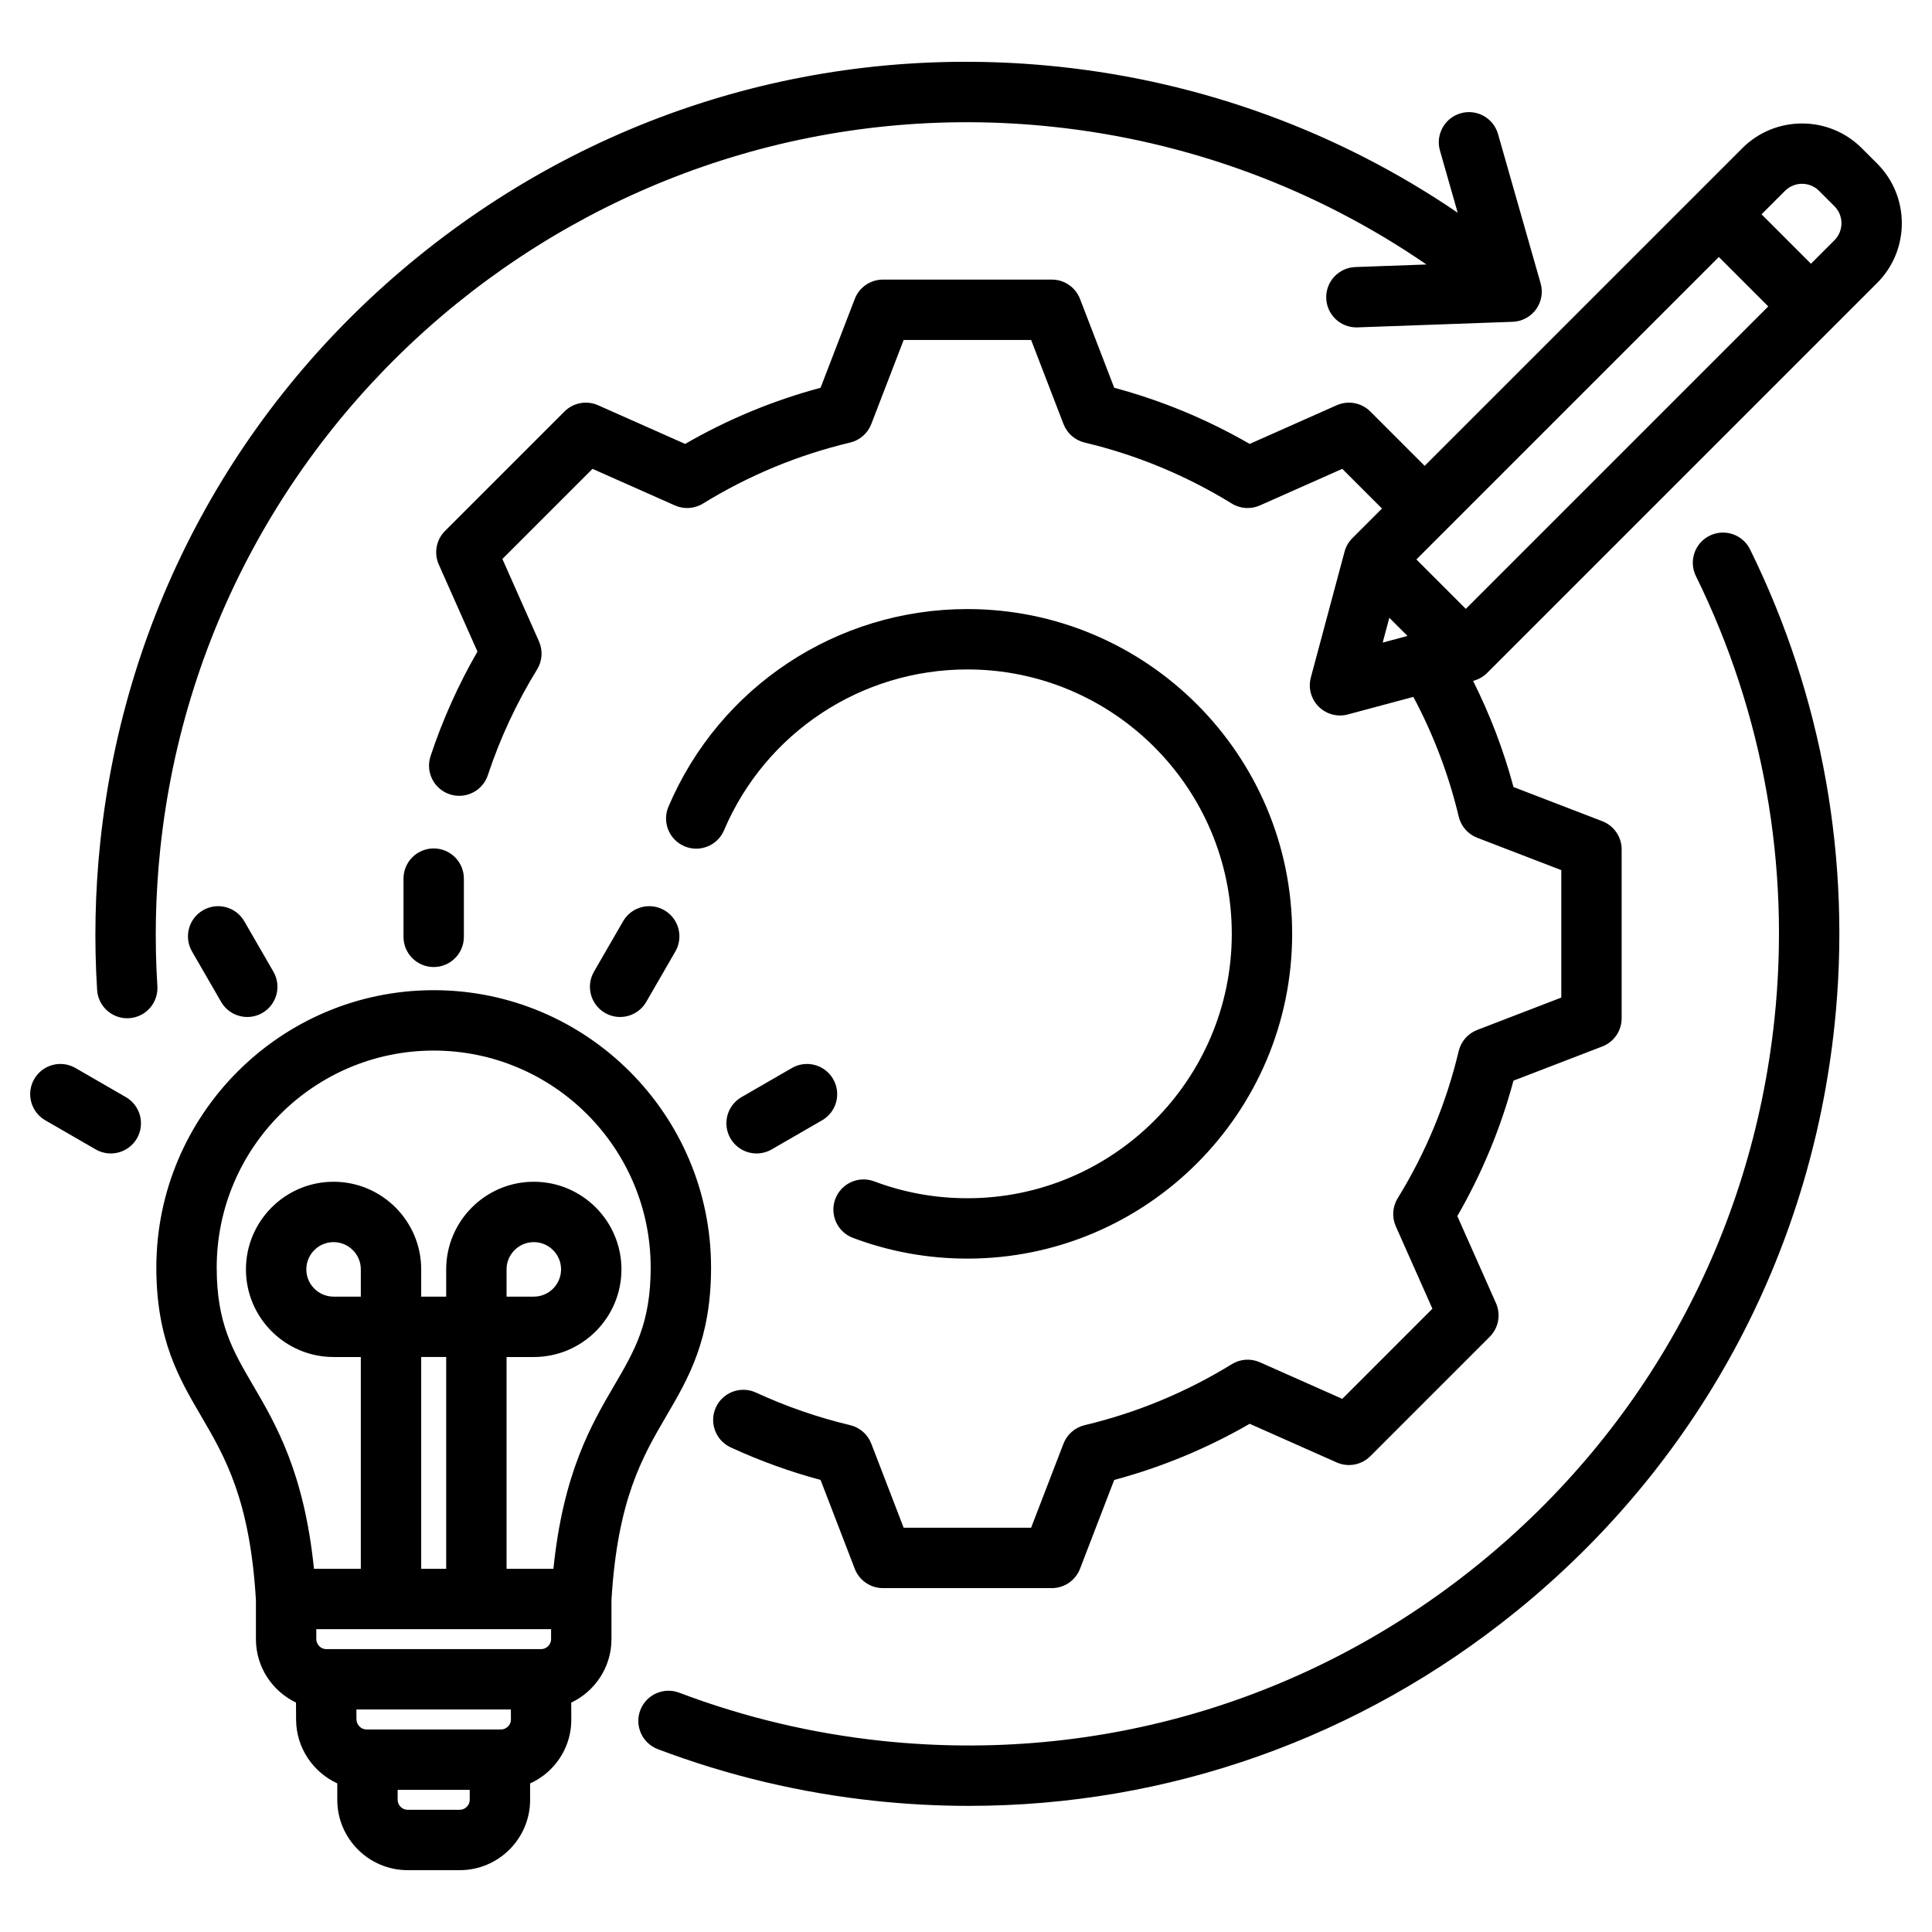
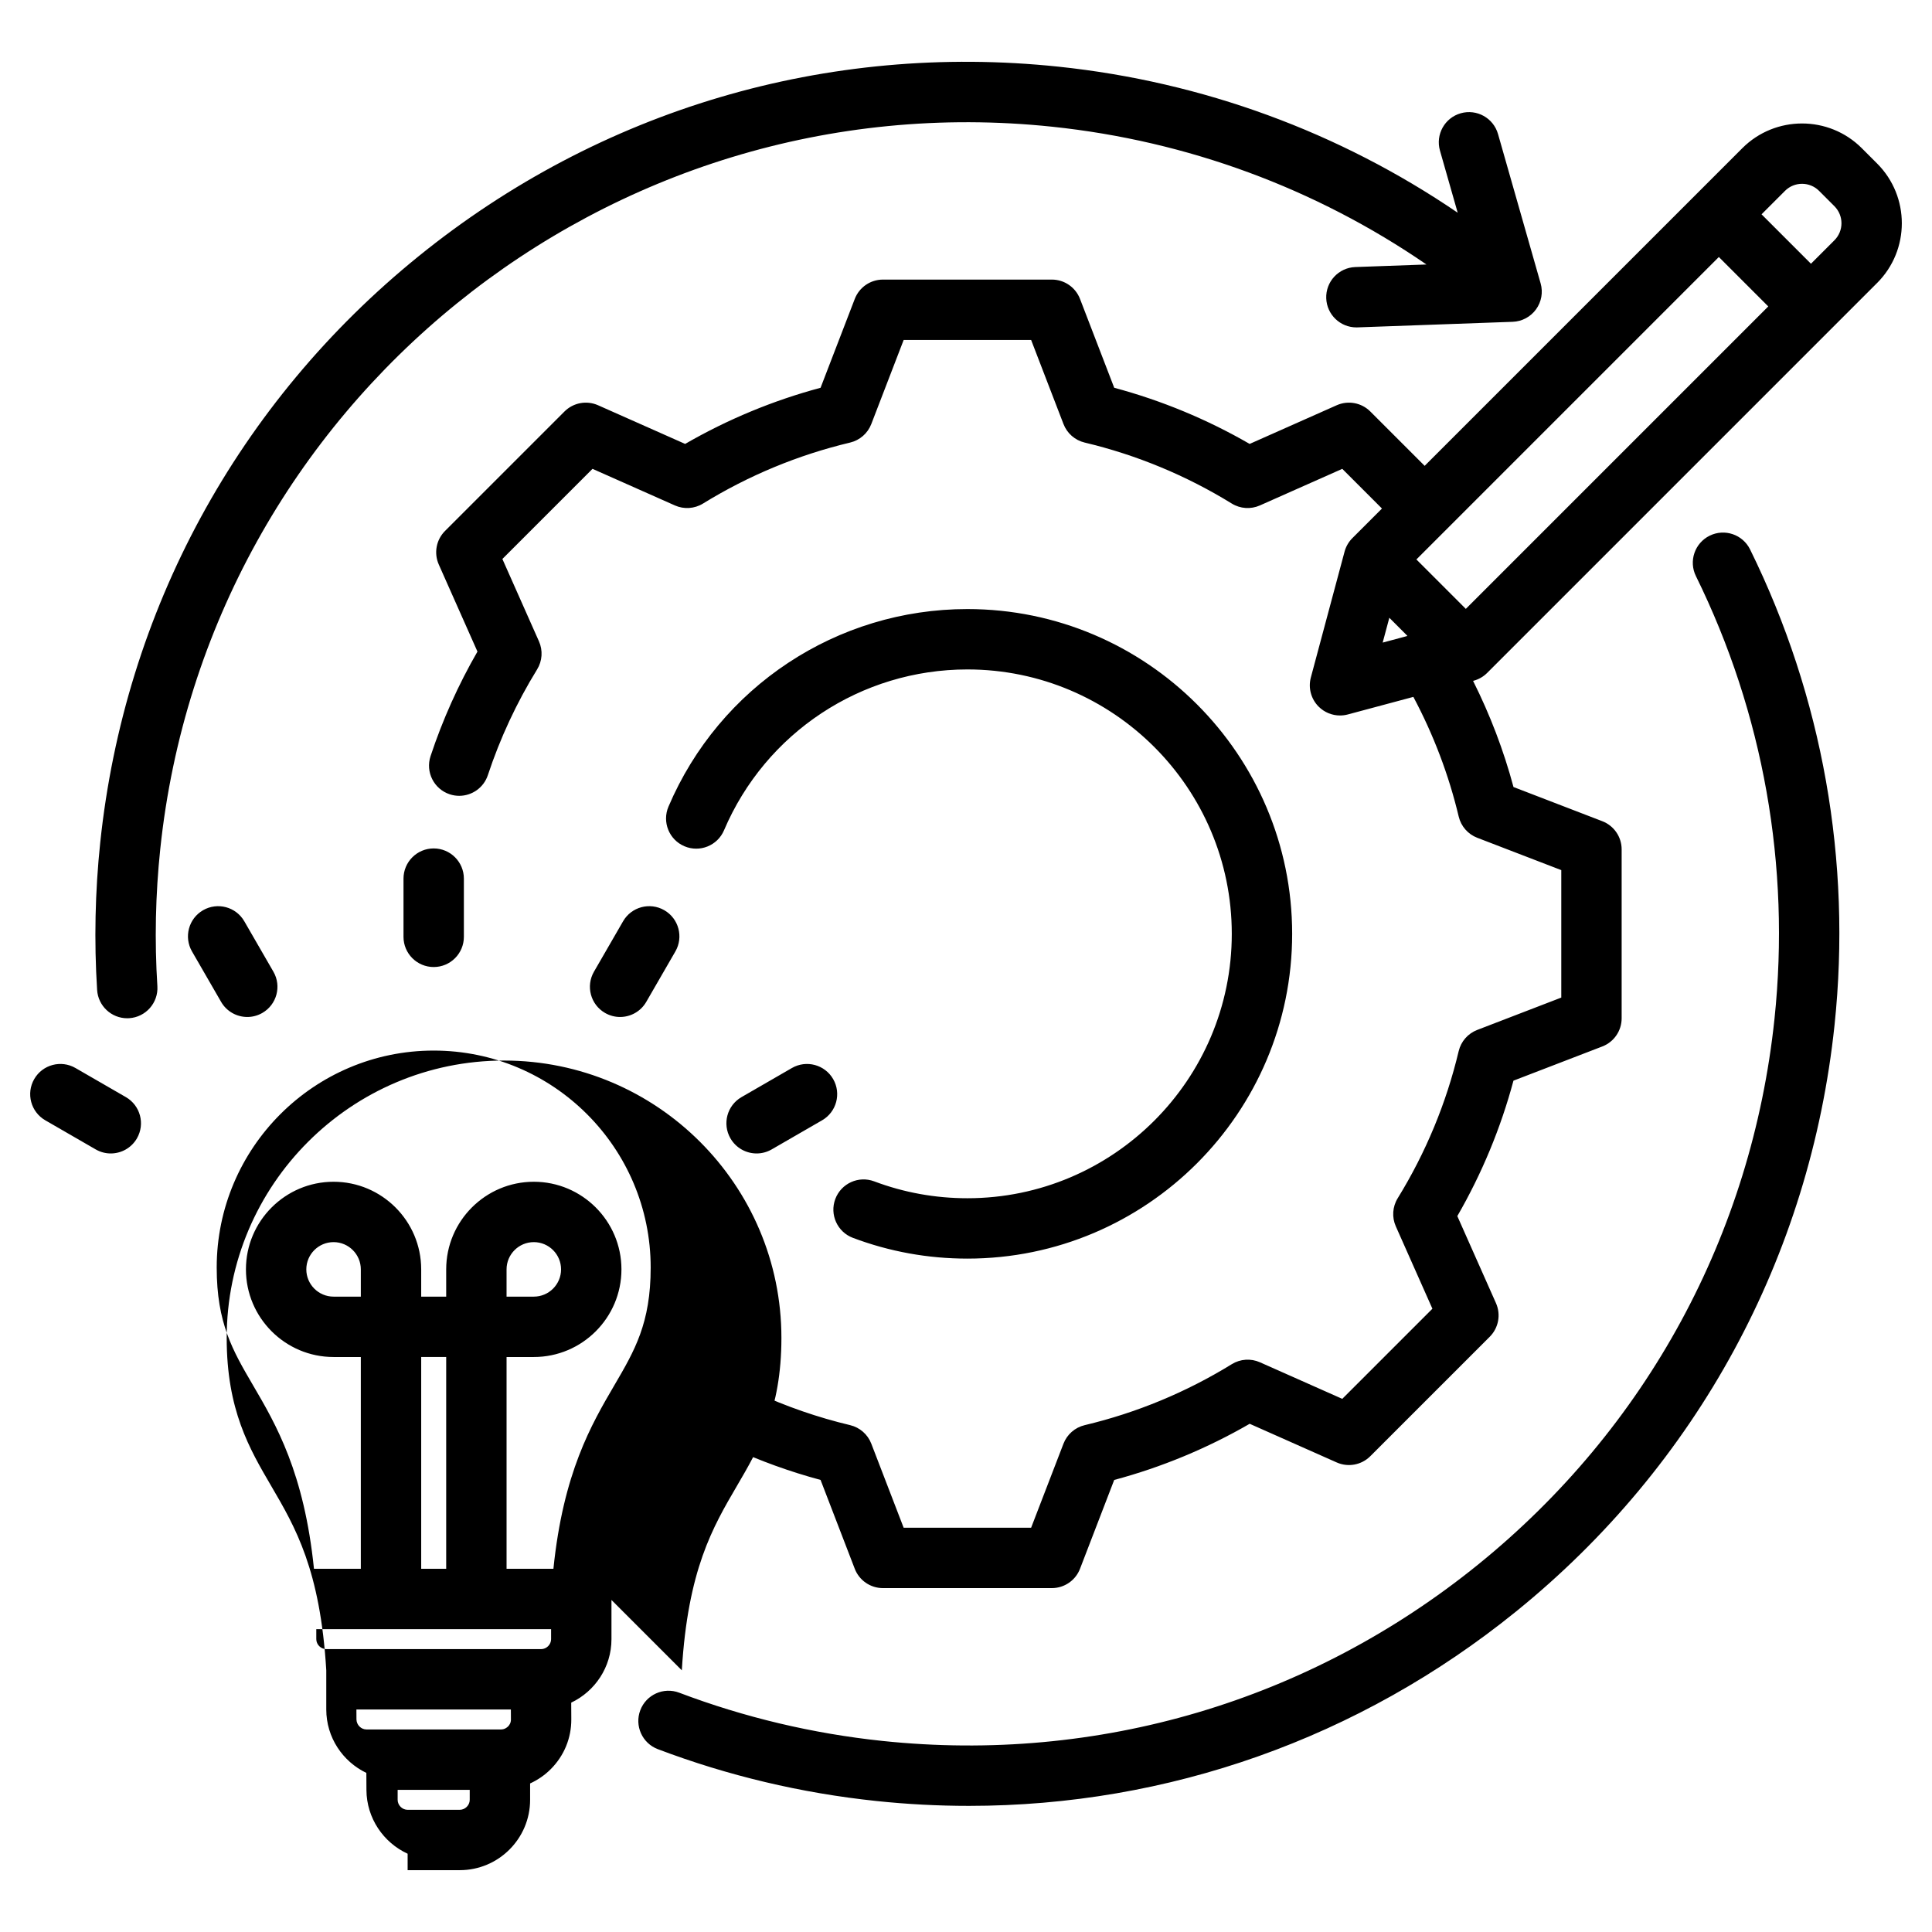
<svg xmlns="http://www.w3.org/2000/svg" id="Layer_1" enable-background="new 0 0 512 512" viewBox="0 0 512 512">
-   <path d="m34.23 269.832c-.172.011-.344.017-.515.017-4.187 0-7.707-3.257-7.976-7.494-.821-12.933-.543-26.078.824-39.069 6.461-61.383 36.44-116.576 84.413-155.411s108.2-56.665 169.582-50.202c38.151 4.016 74.352 17.315 105.745 38.699l-4.698-16.465c-1.212-4.249 1.25-8.676 5.498-9.888 4.248-1.213 8.675 1.249 9.888 5.498l11.291 39.575c.675 2.365.224 4.909-1.222 6.898-1.446 1.99-3.726 3.203-6.184 3.292l-41.127 1.478c-.098.004-.195.005-.292.005-4.286 0-7.834-3.395-7.989-7.713-.159-4.416 3.292-8.123 7.708-8.282l18.851-.677c-29.38-20.19-63.337-32.739-99.142-36.508-117.943-12.424-223.995 73.436-236.409 191.376-1.273 12.101-1.532 24.341-.768 36.38.279 4.41-3.068 8.211-7.478 8.491zm418.849-127.87c-3.964 1.952-5.595 6.748-3.643 10.711 17.879 36.309 25.08 76.877 20.823 117.318-6.014 57.133-33.917 108.503-78.568 144.649-44.652 36.146-100.704 52.74-157.839 46.726-18.492-1.946-36.61-6.248-53.853-12.783-4.132-1.567-8.75.513-10.316 4.645-1.566 4.131.514 8.75 4.645 10.316 18.527 7.023 37.991 11.644 57.849 13.734 8.242.868 16.455 1.297 24.628 1.297 52.698-.002 103.422-17.878 144.953-51.499 47.973-38.835 77.952-94.027 84.413-155.411 4.573-43.449-3.166-87.04-22.381-126.062-1.952-3.961-6.748-5.592-10.711-3.641zm-227.045 186.084c9.689 3.648 19.895 5.499 30.333 5.499 47.458 0 86.069-38.61 86.069-86.069 0-47.458-38.61-86.068-86.069-86.068-34.573 0-65.667 20.553-79.216 52.36-1.731 4.065.16 8.764 4.225 10.495 4.067 1.733 8.765-.161 10.495-4.225 11.031-25.897 36.347-42.63 64.496-42.63 38.636 0 70.069 31.433 70.069 70.068 0 38.636-31.433 70.069-70.069 70.069-8.505 0-16.813-1.504-24.694-4.472-4.135-1.558-8.749.533-10.306 4.667s.532 8.749 4.667 10.306zm-63.989 95.962v10.384c0 7.424-4.372 13.829-10.667 16.826l.023 4.422c.025 4.959-1.899 9.638-5.417 13.174-1.615 1.624-3.481 2.895-5.499 3.818v4.338c0 10.28-8.364 18.644-18.644 18.644h-13.814c-10.28 0-18.644-8.364-18.644-18.644v-4.355c-6.395-2.945-10.878-9.401-10.916-16.894l-.023-4.526c-6.27-3.006-10.621-9.398-10.621-16.804v-10.377c-1.595-26.638-8.198-37.928-14.585-48.843-5.804-9.919-11.806-20.177-11.806-39.254 0-40.53 32.974-73.504 73.503-73.504s73.503 32.974 73.503 73.504c0 19.078-6.002 29.334-11.806 39.254-6.388 10.916-12.99 22.204-14.587 48.837zm-26.658 29.028h-40.935l.013 2.604c.007 1.456 1.218 2.685 2.645 2.685h35.647c.95 0 1.588-.499 1.883-.795.286-.287.765-.904.76-1.808zm10.658-18.644v-2.646h-62.224v2.646c0 1.433 1.211 2.644 2.644 2.644h56.937c1.432 0 2.643-1.211 2.643-2.644zm-50.423-97.993c0-3.982-3.24-7.222-7.222-7.222s-7.222 3.24-7.222 7.222 3.24 7.222 7.222 7.222h7.222zm22.623 23.222h-6.623v56.125h6.623zm-51.2 7.471c6.094 10.414 13.55 23.158 16.16 48.655h12.417v-56.125h-7.222c-12.805 0-23.222-10.417-23.222-23.222s10.417-23.222 23.222-23.222 23.222 10.417 23.222 23.222v7.222h6.623v-7.222c0-12.805 10.417-23.222 23.222-23.222s23.222 10.417 23.222 23.222-10.417 23.222-23.222 23.222h-7.222v56.125h12.416c2.61-25.497 10.066-38.241 16.16-48.655 5.372-9.182 9.616-16.434 9.616-31.174 0-31.708-25.796-57.504-57.503-57.504s-57.504 25.796-57.504 57.504c0 14.74 4.243 21.992 9.615 31.174zm74.421-23.471c3.982 0 7.222-3.24 7.222-7.222s-3.24-7.222-7.222-7.222-7.222 3.24-7.222 7.222v7.222zm-16.982 133.35v-2.646h-19.103v2.646c0 1.433 1.211 2.644 2.644 2.644h13.814c1.434 0 2.645-1.211 2.645-2.644zm-9.551-220.699c4.418 0 8-3.582 8-8v-15.429c0-4.418-3.582-8-8-8s-8 3.582-8 8v15.429c0 4.418 3.582 8 8 8zm-61.119-15.053c-3.826 2.209-5.137 7.102-2.928 10.928l7.714 13.362c1.482 2.566 4.171 4.001 6.936 4.001 1.357 0 2.733-.346 3.993-1.073 3.826-2.209 5.137-7.102 2.928-10.928l-7.714-13.362c-2.21-3.826-7.103-5.135-10.929-2.928zm-20.452 49.529-13.362-7.715c-3.826-2.209-8.719-.899-10.928 2.928s-.898 8.719 2.928 10.929l13.362 7.715c1.26.728 2.635 1.073 3.993 1.073 2.765 0 5.454-1.435 6.936-4.001 2.209-3.827.897-8.719-2.929-10.929zm131.762-46.601-7.715 13.362c-2.209 3.826-.898 8.719 2.928 10.928 1.26.728 2.635 1.073 3.993 1.073 2.765 0 5.454-1.435 6.936-4.001l7.715-13.362c2.209-3.826.898-8.719-2.928-10.928-3.827-2.21-8.72-.899-10.929 2.928zm55.67 41.814c-2.209-3.826-7.102-5.136-10.928-2.928l-13.362 7.715c-3.826 2.209-5.137 7.102-2.928 10.928 1.482 2.566 4.171 4.001 6.936 4.001 1.357 0 2.733-.346 3.993-1.073l13.362-7.715c3.825-2.209 5.136-7.101 2.927-10.928zm276.661-210.972-103.34 103.34c-.993.993-2.23 1.707-3.586 2.071l-.148.04c4.509 8.995 8.103 18.406 10.711 28.129l23.536 9.059c3.089 1.188 5.126 4.156 5.126 7.466v44.764c0 3.31-2.038 6.277-5.126 7.466l-23.543 9.062c-3.371 12.562-8.362 24.602-14.879 35.891l10.247 23.072c1.343 3.024.686 6.564-1.655 8.904l-31.653 31.654c-2.34 2.341-5.88 2.999-8.904 1.654l-23.062-10.243c-11.29 6.52-23.332 11.512-35.902 14.884l-9.06 23.535c-1.188 3.089-4.156 5.126-7.466 5.126h-44.765c-3.31 0-6.277-2.038-7.466-5.126l-9.062-23.543c-8.154-2.19-16.149-5.085-23.821-8.626-4.011-1.852-5.762-6.605-3.91-10.616 1.852-4.012 6.606-5.762 10.616-3.91 8 3.693 16.393 6.598 24.946 8.633 2.566.611 4.667 2.447 5.614 4.909l8.576 22.281h33.779l8.574-22.274c.947-2.461 3.048-4.298 5.614-4.909 13.785-3.28 26.906-8.719 38.998-16.167 2.247-1.384 5.031-1.571 7.443-.5l21.828 9.695 23.886-23.886-9.699-21.837c-1.071-2.411-.884-5.195.5-7.441 7.447-12.094 12.885-25.211 16.163-38.988.611-2.566 2.447-4.667 4.909-5.614l22.281-8.576v-33.779l-22.274-8.573c-2.462-.947-4.298-3.048-4.909-5.614-2.631-11.058-6.677-21.693-12.017-31.719l-17.371 4.655c-.684.183-1.38.272-2.07.272-2.094 0-4.137-.823-5.657-2.343-2.021-2.021-2.811-4.967-2.071-7.727l8.935-33.346c.364-1.356 1.078-2.594 2.071-3.586l7.841-7.841-10.519-10.519-21.837 9.699c-2.411 1.07-5.195.883-7.441-.5-12.095-7.447-25.212-12.886-38.988-16.164-2.566-.611-4.667-2.447-5.614-4.909l-8.576-22.281h-33.779l-8.577 22.281c-.947 2.461-3.047 4.298-5.614 4.909-13.775 3.278-26.893 8.717-38.988 16.164-2.246 1.383-5.031 1.57-7.441.5l-21.837-9.699-23.886 23.886 9.697 21.834c1.071 2.411.884 5.195-.499 7.442-5.417 8.796-9.806 18.218-13.045 28.003-1.112 3.36-4.238 5.488-7.593 5.488-.833 0-1.681-.131-2.516-.407-4.194-1.389-6.469-5.915-5.081-10.109 3.184-9.616 7.357-18.918 12.43-27.708l-10.246-23.069c-1.344-3.024-.686-6.564 1.654-8.904l31.654-31.654c2.34-2.34 5.879-2.998 8.904-1.654l23.071 10.247c11.29-6.518 23.329-11.51 35.891-14.88l9.062-23.543c1.188-3.088 4.156-5.126 7.466-5.126h44.764c3.31 0 6.277 2.038 7.466 5.126l9.062 23.542c12.562 3.371 24.602 8.362 35.891 14.88l23.071-10.247c3.023-1.343 6.563-.686 8.904 1.654l14.403 14.403 84.185-84.185c8.728-8.727 22.928-8.728 31.656 0l4.068 4.068c8.728 8.726 8.728 22.926 0 31.654zm-108.997 86.37 80.153-80.153-13.097-13.098-80.153 80.153zm-22.033 8.935 6.418-1.72c.036-.031.074-.061.111-.092l-4.767-4.767zm119.717-115.648-4.068-4.068c-2.49-2.489-6.54-2.49-9.029 0l-6.217 6.217 13.097 13.098 6.217-6.217c2.489-2.49 2.489-6.54 0-9.03z" />
+   <path d="m34.23 269.832c-.172.011-.344.017-.515.017-4.187 0-7.707-3.257-7.976-7.494-.821-12.933-.543-26.078.824-39.069 6.461-61.383 36.44-116.576 84.413-155.411s108.2-56.665 169.582-50.202c38.151 4.016 74.352 17.315 105.745 38.699l-4.698-16.465c-1.212-4.249 1.25-8.676 5.498-9.888 4.248-1.213 8.675 1.249 9.888 5.498l11.291 39.575c.675 2.365.224 4.909-1.222 6.898-1.446 1.99-3.726 3.203-6.184 3.292l-41.127 1.478c-.098.004-.195.005-.292.005-4.286 0-7.834-3.395-7.989-7.713-.159-4.416 3.292-8.123 7.708-8.282l18.851-.677c-29.38-20.19-63.337-32.739-99.142-36.508-117.943-12.424-223.995 73.436-236.409 191.376-1.273 12.101-1.532 24.341-.768 36.38.279 4.41-3.068 8.211-7.478 8.491zm418.849-127.87c-3.964 1.952-5.595 6.748-3.643 10.711 17.879 36.309 25.08 76.877 20.823 117.318-6.014 57.133-33.917 108.503-78.568 144.649-44.652 36.146-100.704 52.74-157.839 46.726-18.492-1.946-36.61-6.248-53.853-12.783-4.132-1.567-8.75.513-10.316 4.645-1.566 4.131.514 8.75 4.645 10.316 18.527 7.023 37.991 11.644 57.849 13.734 8.242.868 16.455 1.297 24.628 1.297 52.698-.002 103.422-17.878 144.953-51.499 47.973-38.835 77.952-94.027 84.413-155.411 4.573-43.449-3.166-87.04-22.381-126.062-1.952-3.961-6.748-5.592-10.711-3.641zm-227.045 186.084c9.689 3.648 19.895 5.499 30.333 5.499 47.458 0 86.069-38.61 86.069-86.069 0-47.458-38.61-86.068-86.069-86.068-34.573 0-65.667 20.553-79.216 52.36-1.731 4.065.16 8.764 4.225 10.495 4.067 1.733 8.765-.161 10.495-4.225 11.031-25.897 36.347-42.63 64.496-42.63 38.636 0 70.069 31.433 70.069 70.068 0 38.636-31.433 70.069-70.069 70.069-8.505 0-16.813-1.504-24.694-4.472-4.135-1.558-8.749.533-10.306 4.667s.532 8.749 4.667 10.306zm-63.989 95.962v10.384c0 7.424-4.372 13.829-10.667 16.826l.023 4.422c.025 4.959-1.899 9.638-5.417 13.174-1.615 1.624-3.481 2.895-5.499 3.818v4.338c0 10.28-8.364 18.644-18.644 18.644h-13.814v-4.355c-6.395-2.945-10.878-9.401-10.916-16.894l-.023-4.526c-6.27-3.006-10.621-9.398-10.621-16.804v-10.377c-1.595-26.638-8.198-37.928-14.585-48.843-5.804-9.919-11.806-20.177-11.806-39.254 0-40.53 32.974-73.504 73.503-73.504s73.503 32.974 73.503 73.504c0 19.078-6.002 29.334-11.806 39.254-6.388 10.916-12.99 22.204-14.587 48.837zm-26.658 29.028h-40.935l.013 2.604c.007 1.456 1.218 2.685 2.645 2.685h35.647c.95 0 1.588-.499 1.883-.795.286-.287.765-.904.76-1.808zm10.658-18.644v-2.646h-62.224v2.646c0 1.433 1.211 2.644 2.644 2.644h56.937c1.432 0 2.643-1.211 2.643-2.644zm-50.423-97.993c0-3.982-3.24-7.222-7.222-7.222s-7.222 3.24-7.222 7.222 3.24 7.222 7.222 7.222h7.222zm22.623 23.222h-6.623v56.125h6.623zm-51.2 7.471c6.094 10.414 13.55 23.158 16.16 48.655h12.417v-56.125h-7.222c-12.805 0-23.222-10.417-23.222-23.222s10.417-23.222 23.222-23.222 23.222 10.417 23.222 23.222v7.222h6.623v-7.222c0-12.805 10.417-23.222 23.222-23.222s23.222 10.417 23.222 23.222-10.417 23.222-23.222 23.222h-7.222v56.125h12.416c2.61-25.497 10.066-38.241 16.16-48.655 5.372-9.182 9.616-16.434 9.616-31.174 0-31.708-25.796-57.504-57.503-57.504s-57.504 25.796-57.504 57.504c0 14.74 4.243 21.992 9.615 31.174zm74.421-23.471c3.982 0 7.222-3.24 7.222-7.222s-3.24-7.222-7.222-7.222-7.222 3.24-7.222 7.222v7.222zm-16.982 133.35v-2.646h-19.103v2.646c0 1.433 1.211 2.644 2.644 2.644h13.814c1.434 0 2.645-1.211 2.645-2.644zm-9.551-220.699c4.418 0 8-3.582 8-8v-15.429c0-4.418-3.582-8-8-8s-8 3.582-8 8v15.429c0 4.418 3.582 8 8 8zm-61.119-15.053c-3.826 2.209-5.137 7.102-2.928 10.928l7.714 13.362c1.482 2.566 4.171 4.001 6.936 4.001 1.357 0 2.733-.346 3.993-1.073 3.826-2.209 5.137-7.102 2.928-10.928l-7.714-13.362c-2.21-3.826-7.103-5.135-10.929-2.928zm-20.452 49.529-13.362-7.715c-3.826-2.209-8.719-.899-10.928 2.928s-.898 8.719 2.928 10.929l13.362 7.715c1.26.728 2.635 1.073 3.993 1.073 2.765 0 5.454-1.435 6.936-4.001 2.209-3.827.897-8.719-2.929-10.929zm131.762-46.601-7.715 13.362c-2.209 3.826-.898 8.719 2.928 10.928 1.26.728 2.635 1.073 3.993 1.073 2.765 0 5.454-1.435 6.936-4.001l7.715-13.362c2.209-3.826.898-8.719-2.928-10.928-3.827-2.21-8.72-.899-10.929 2.928zm55.67 41.814c-2.209-3.826-7.102-5.136-10.928-2.928l-13.362 7.715c-3.826 2.209-5.137 7.102-2.928 10.928 1.482 2.566 4.171 4.001 6.936 4.001 1.357 0 2.733-.346 3.993-1.073l13.362-7.715c3.825-2.209 5.136-7.101 2.927-10.928zm276.661-210.972-103.34 103.34c-.993.993-2.23 1.707-3.586 2.071l-.148.04c4.509 8.995 8.103 18.406 10.711 28.129l23.536 9.059c3.089 1.188 5.126 4.156 5.126 7.466v44.764c0 3.31-2.038 6.277-5.126 7.466l-23.543 9.062c-3.371 12.562-8.362 24.602-14.879 35.891l10.247 23.072c1.343 3.024.686 6.564-1.655 8.904l-31.653 31.654c-2.34 2.341-5.88 2.999-8.904 1.654l-23.062-10.243c-11.29 6.52-23.332 11.512-35.902 14.884l-9.06 23.535c-1.188 3.089-4.156 5.126-7.466 5.126h-44.765c-3.31 0-6.277-2.038-7.466-5.126l-9.062-23.543c-8.154-2.19-16.149-5.085-23.821-8.626-4.011-1.852-5.762-6.605-3.91-10.616 1.852-4.012 6.606-5.762 10.616-3.91 8 3.693 16.393 6.598 24.946 8.633 2.566.611 4.667 2.447 5.614 4.909l8.576 22.281h33.779l8.574-22.274c.947-2.461 3.048-4.298 5.614-4.909 13.785-3.28 26.906-8.719 38.998-16.167 2.247-1.384 5.031-1.571 7.443-.5l21.828 9.695 23.886-23.886-9.699-21.837c-1.071-2.411-.884-5.195.5-7.441 7.447-12.094 12.885-25.211 16.163-38.988.611-2.566 2.447-4.667 4.909-5.614l22.281-8.576v-33.779l-22.274-8.573c-2.462-.947-4.298-3.048-4.909-5.614-2.631-11.058-6.677-21.693-12.017-31.719l-17.371 4.655c-.684.183-1.38.272-2.07.272-2.094 0-4.137-.823-5.657-2.343-2.021-2.021-2.811-4.967-2.071-7.727l8.935-33.346c.364-1.356 1.078-2.594 2.071-3.586l7.841-7.841-10.519-10.519-21.837 9.699c-2.411 1.07-5.195.883-7.441-.5-12.095-7.447-25.212-12.886-38.988-16.164-2.566-.611-4.667-2.447-5.614-4.909l-8.576-22.281h-33.779l-8.577 22.281c-.947 2.461-3.047 4.298-5.614 4.909-13.775 3.278-26.893 8.717-38.988 16.164-2.246 1.383-5.031 1.57-7.441.5l-21.837-9.699-23.886 23.886 9.697 21.834c1.071 2.411.884 5.195-.499 7.442-5.417 8.796-9.806 18.218-13.045 28.003-1.112 3.36-4.238 5.488-7.593 5.488-.833 0-1.681-.131-2.516-.407-4.194-1.389-6.469-5.915-5.081-10.109 3.184-9.616 7.357-18.918 12.43-27.708l-10.246-23.069c-1.344-3.024-.686-6.564 1.654-8.904l31.654-31.654c2.34-2.34 5.879-2.998 8.904-1.654l23.071 10.247c11.29-6.518 23.329-11.51 35.891-14.88l9.062-23.543c1.188-3.088 4.156-5.126 7.466-5.126h44.764c3.31 0 6.277 2.038 7.466 5.126l9.062 23.542c12.562 3.371 24.602 8.362 35.891 14.88l23.071-10.247c3.023-1.343 6.563-.686 8.904 1.654l14.403 14.403 84.185-84.185c8.728-8.727 22.928-8.728 31.656 0l4.068 4.068c8.728 8.726 8.728 22.926 0 31.654zm-108.997 86.37 80.153-80.153-13.097-13.098-80.153 80.153zm-22.033 8.935 6.418-1.72c.036-.031.074-.061.111-.092l-4.767-4.767zm119.717-115.648-4.068-4.068c-2.49-2.489-6.54-2.49-9.029 0l-6.217 6.217 13.097 13.098 6.217-6.217c2.489-2.49 2.489-6.54 0-9.03z" />
</svg>